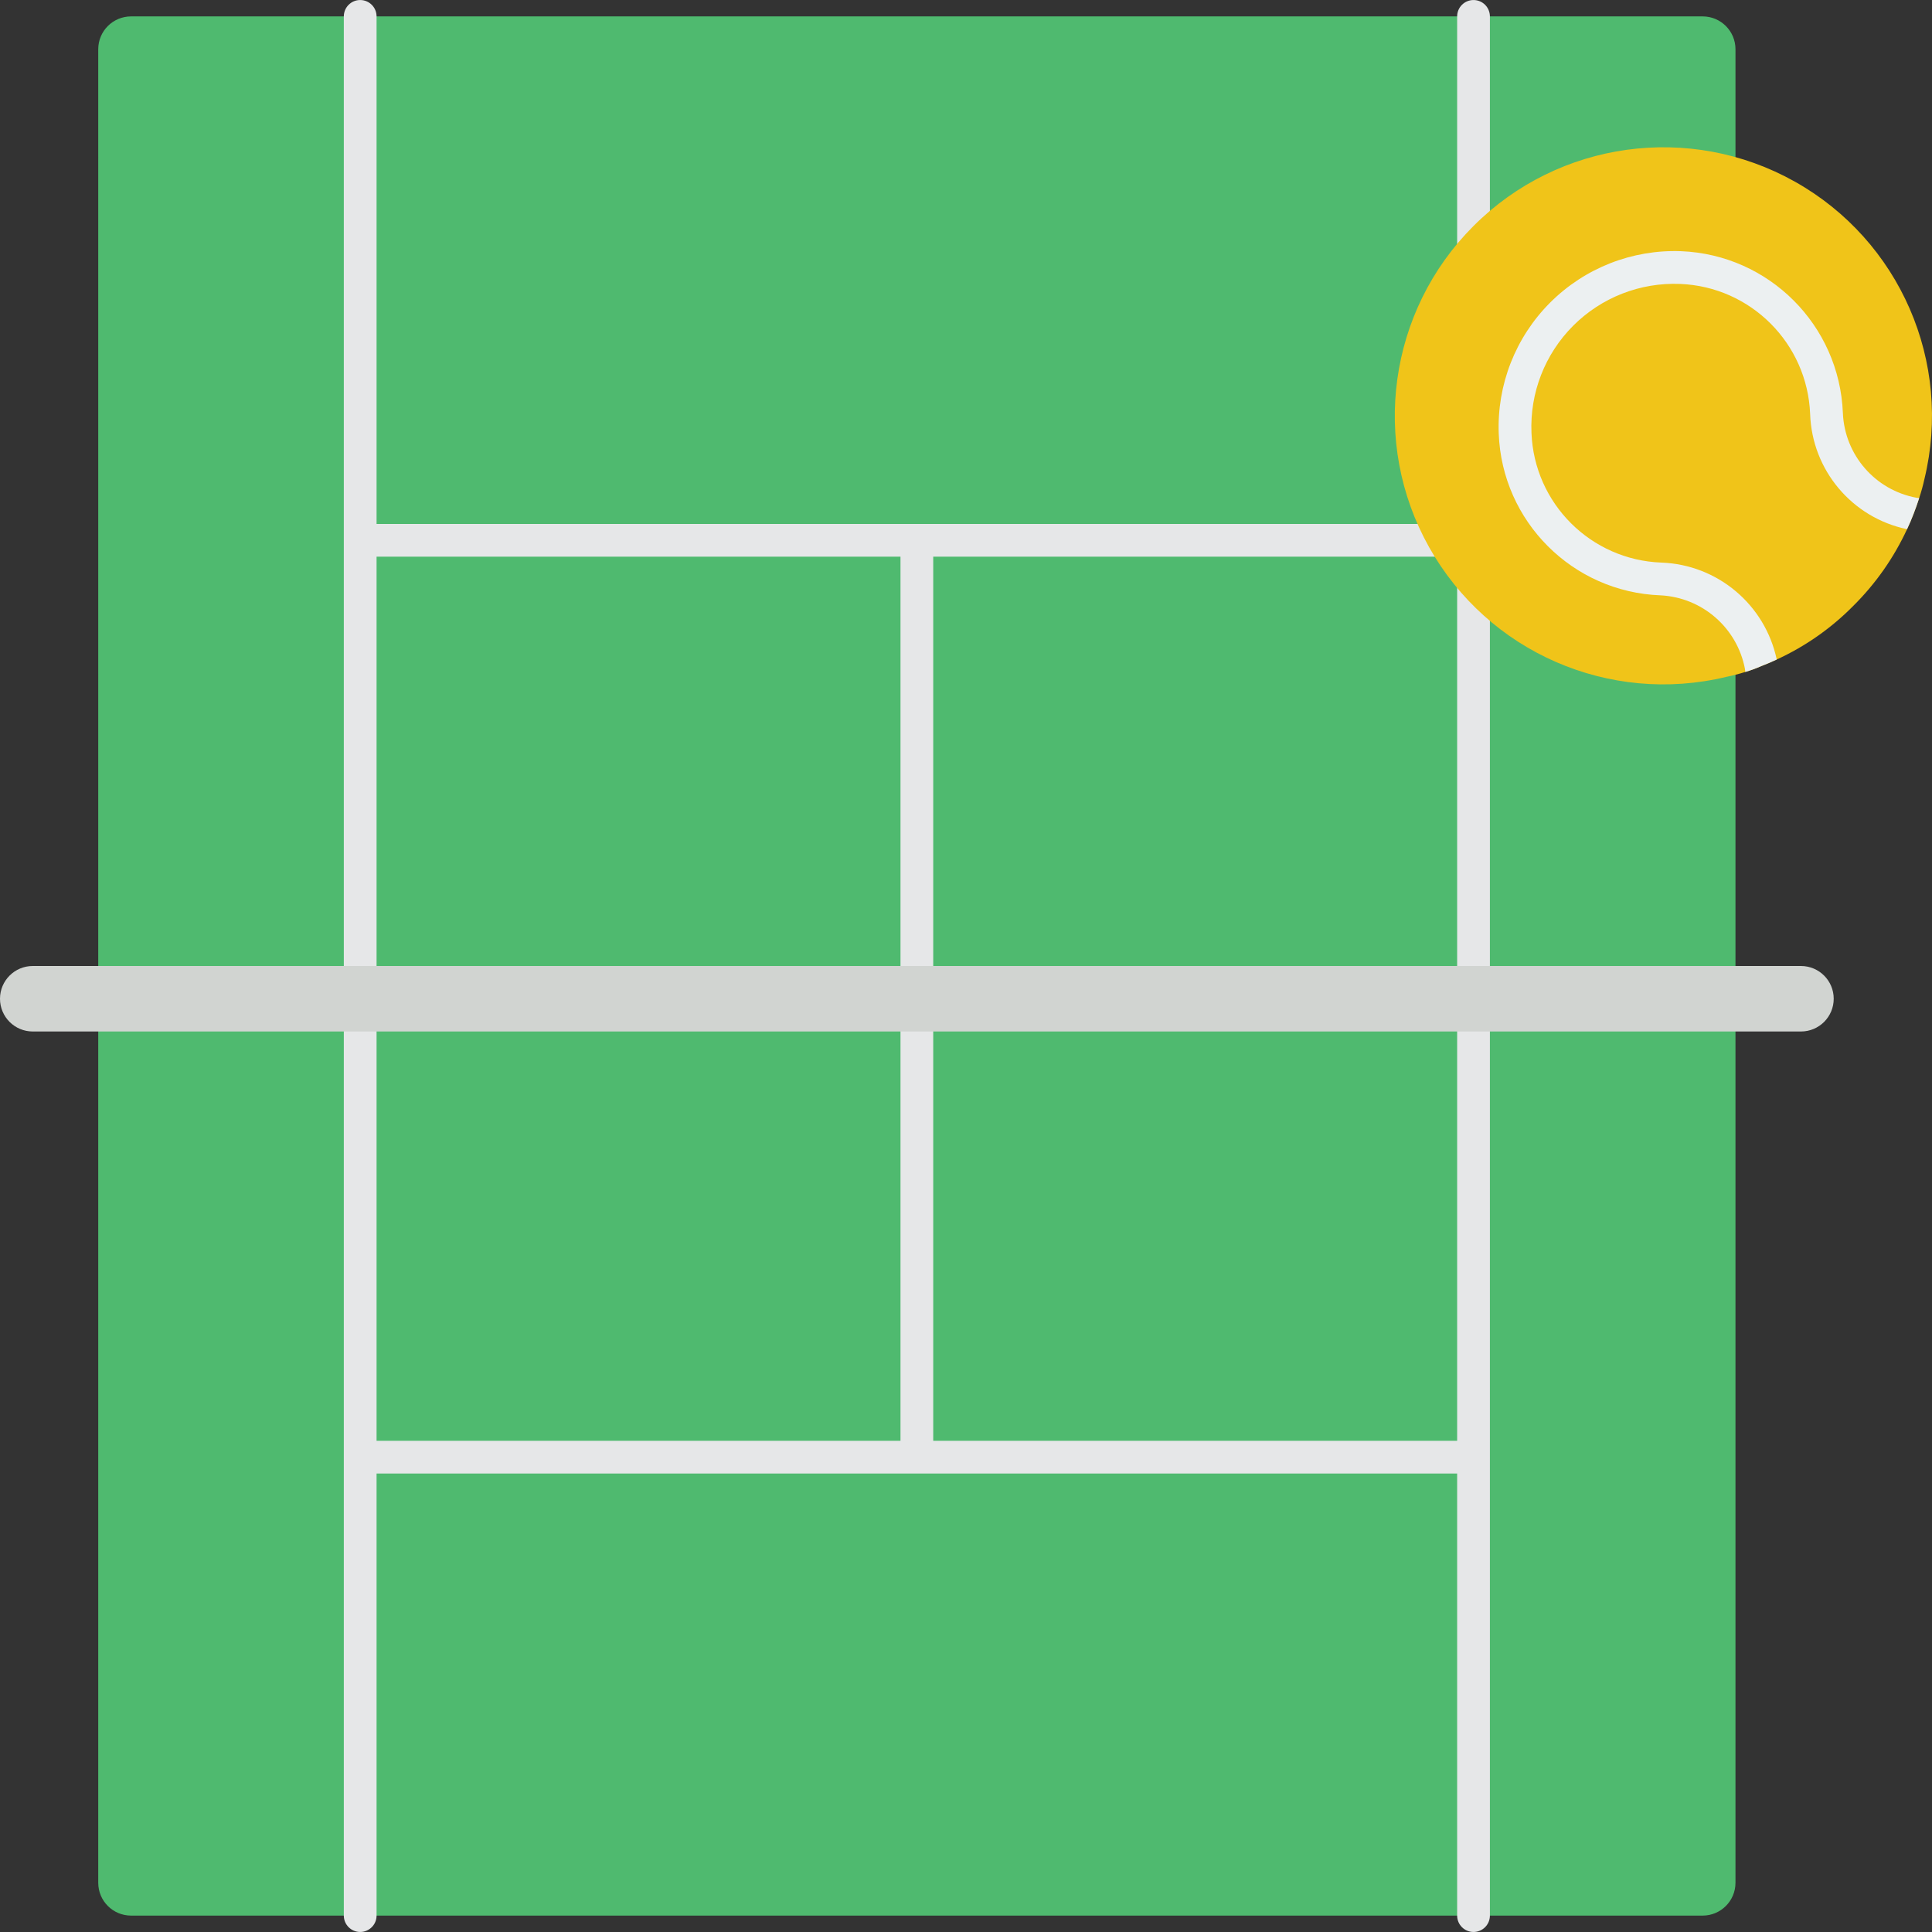
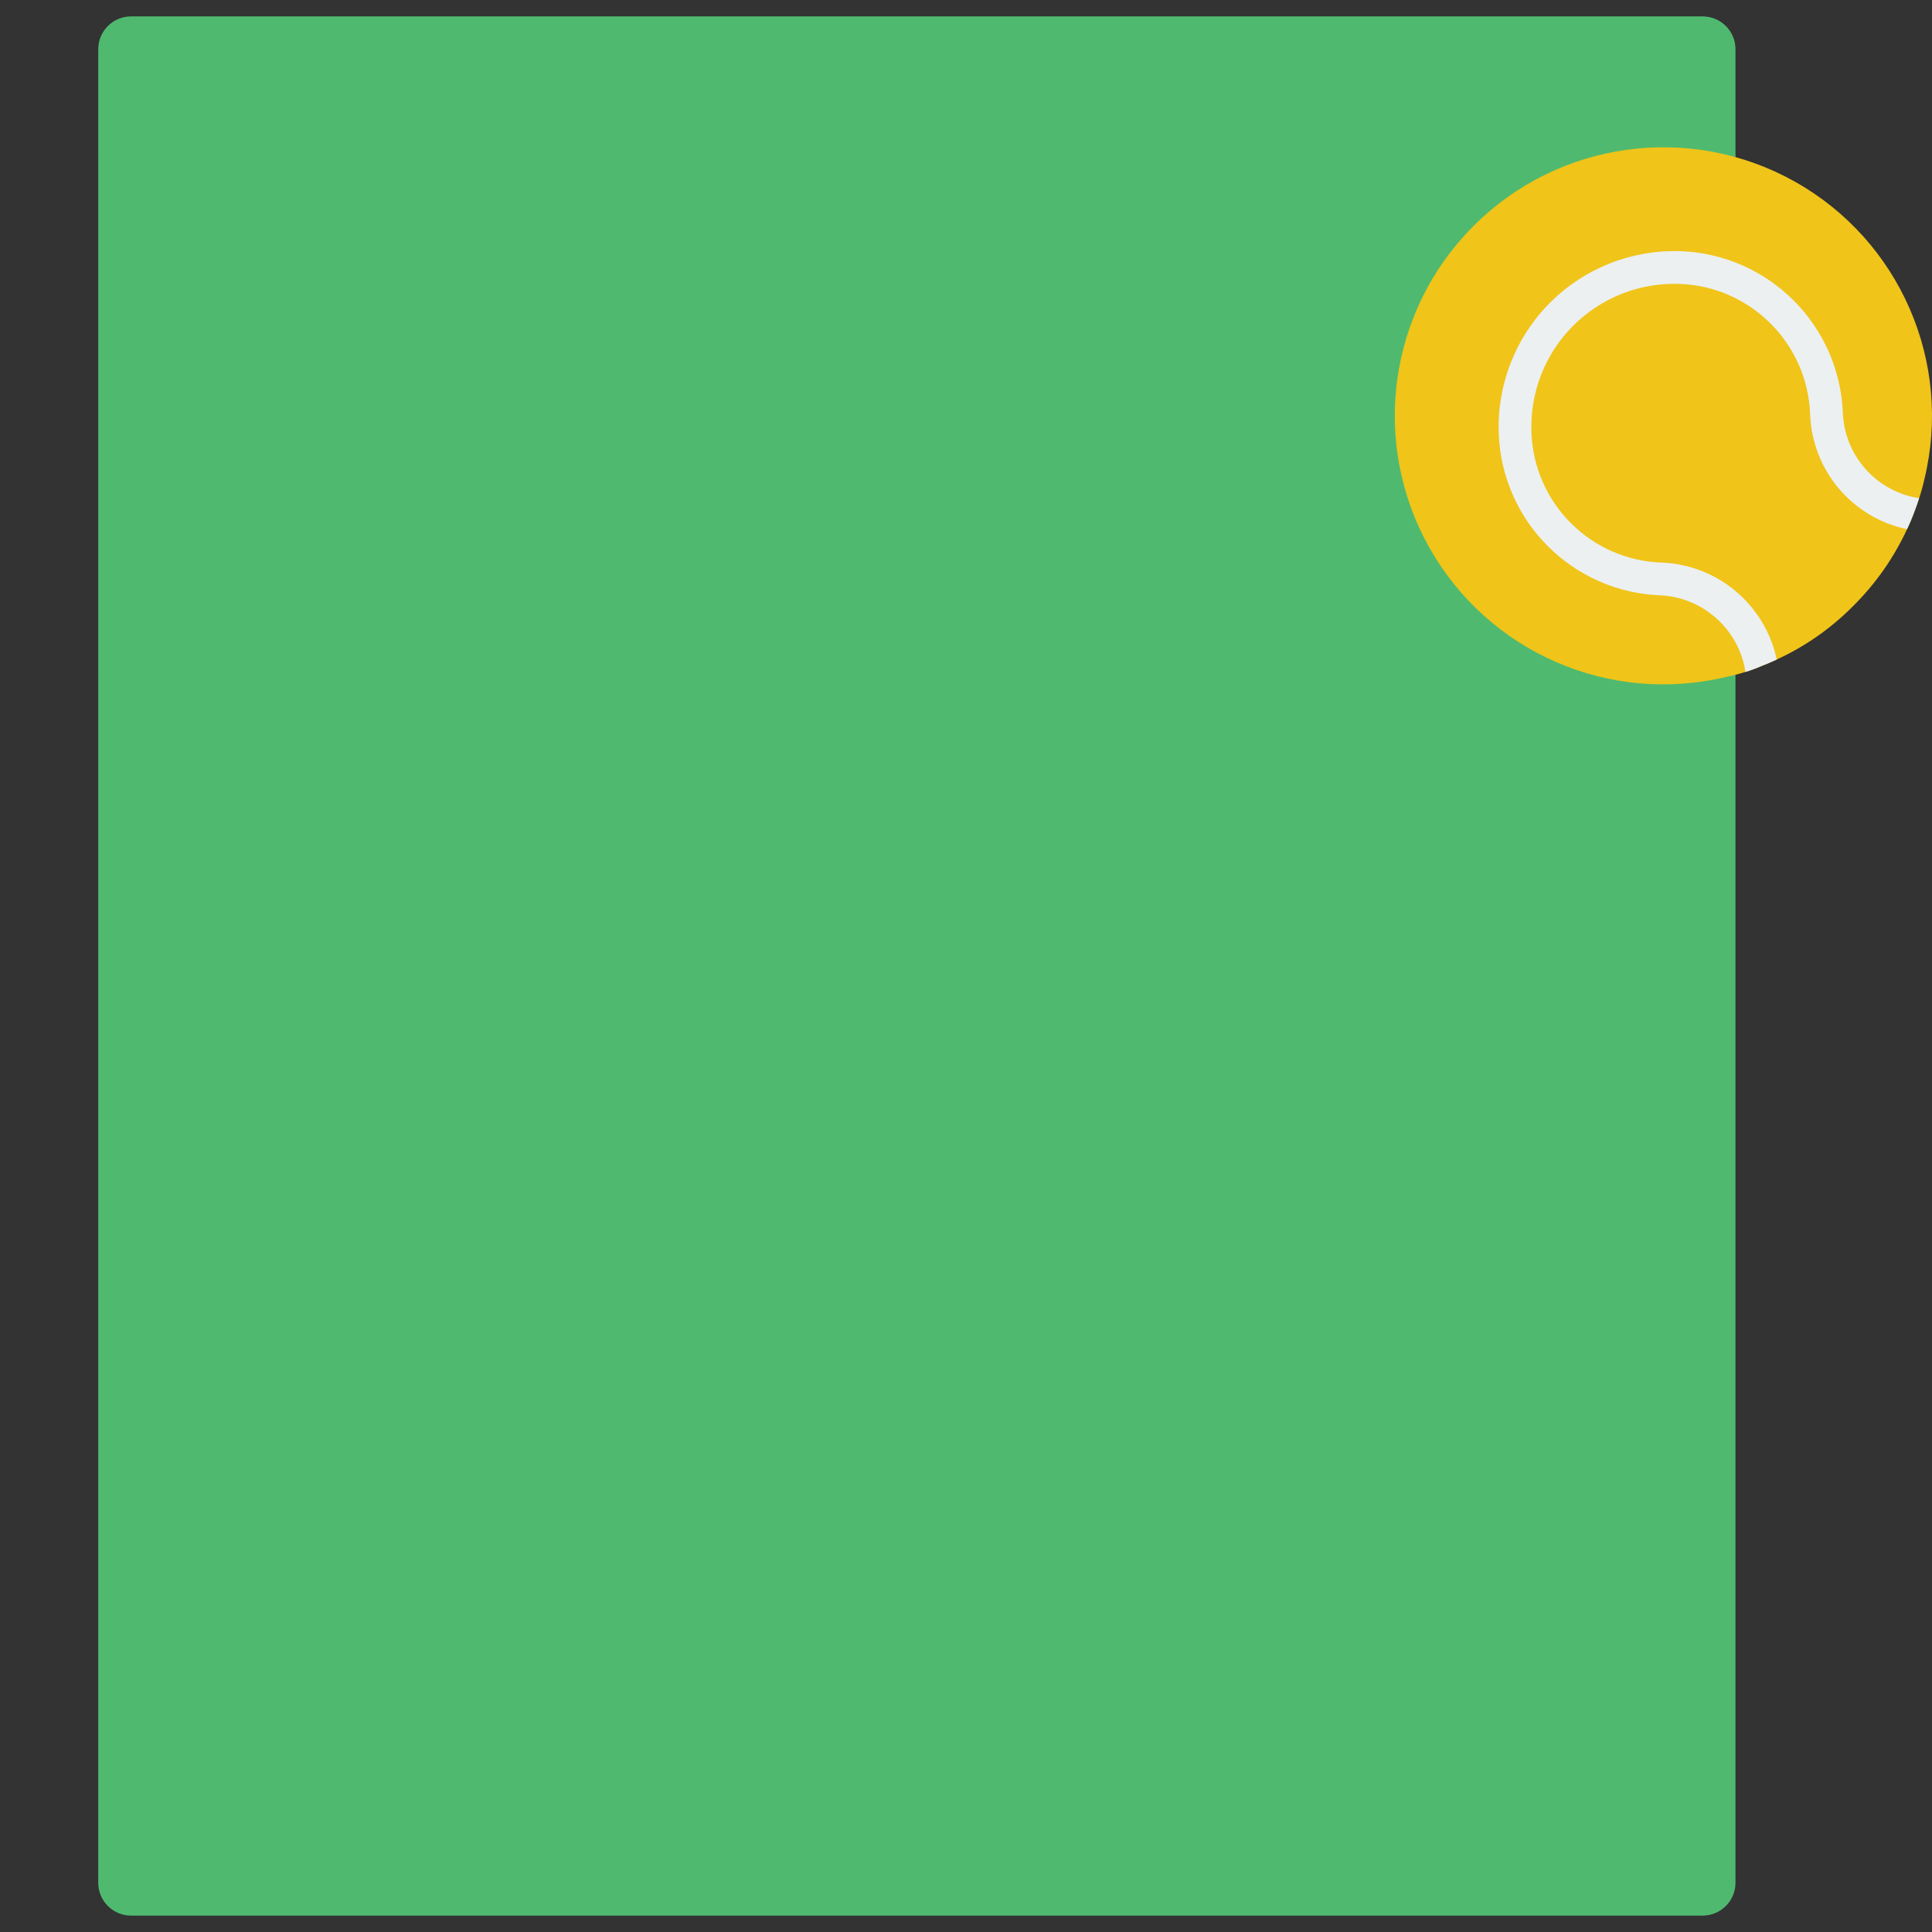
<svg xmlns="http://www.w3.org/2000/svg" version="1.1" id="Capa_1" x="0px" y="0px" viewBox="0 0 503.48 503.48" style="enable-background:new 0 0 503.48 503.48;" xml:space="preserve">
  <rect x="0" y="0" width="503.48" height="503.48" fill="#333333" stroke="none" />
  <g>
    <path style="fill:#4FBA6F;" d="M452.267,175.793v314.88c-0.014,4.707-3.826,8.52-8.533,8.533h-409.6 c-4.707-0.014-8.52-3.826-8.533-8.533V12.807c0.014-4.707,3.826-8.52,8.533-8.533h409.6c4.707,0.014,8.52,3.826,8.533,8.533v28.245 " />
-     <path style="fill:#E6E7E8;" d="M384,0.007c-1.132-0.001-2.217,0.449-3.018,1.249s-1.25,1.886-1.249,3.018V136.54h-281.6V4.273 c0-2.356-1.91-4.267-4.267-4.267c-2.356,0-4.267,1.91-4.267,4.267v494.933c0,2.356,1.91,4.267,4.267,4.267 c2.356,0,4.267-1.91,4.267-4.267v-115.2h281.6v115.2c0,2.356,1.91,4.267,4.267,4.267s4.267-1.91,4.267-4.267V4.273 c0.001-1.132-0.449-2.217-1.249-3.018S385.132,0.006,384,0.007z M98.133,145.073h136.533v230.4H98.133V145.073z M243.2,375.473 v-230.4h136.533v230.4H243.2z" />
    <path style="fill:#F0C419;" d="M501.504,124.849c-0.365,1.673-0.821,3.326-1.365,4.949c-0.427,1.365-0.939,2.731-1.451,4.096 c-0.512,1.365-1.109,2.731-1.707,4.011c-3.44,7.436-8.179,14.198-13.995,19.968c-5.755,5.834-12.52,10.576-19.968,13.995 c-1.28,0.597-2.645,1.195-4.011,1.707c-1.36,0.601-2.756,1.114-4.181,1.536c-1.625,0.517-3.277,0.944-4.949,1.28 c-30.473,7.359-62.122-6.45-77.453-33.795S361.824,81.045,384,58.887c22.174-22.182,56.399-26.901,83.749-11.548 C495.099,62.692,508.894,94.367,501.504,124.849L501.504,124.849z" />
    <path style="fill:#ECF0F1;" d="M500.139,129.799c-0.427,1.365-0.939,2.731-1.451,4.096c-0.512,1.365-1.109,2.731-1.707,4.011 c-14.34-2.988-24.775-15.397-25.259-30.037c-0.734-18.397-15.48-33.143-33.877-33.877c-10.414-0.425-20.53,3.532-27.892,10.911 c-7.362,7.378-11.297,17.503-10.849,27.916c0.71,18.393,15.482,33.128,33.877,33.792c14.619,0.538,27,10.949,30.037,25.259 c-1.28,0.597-2.645,1.195-4.011,1.707c-1.36,0.601-2.756,1.114-4.181,1.536l-0.085-0.768c-2.023-10.717-11.123-18.654-22.016-19.2 c-22.917-0.858-41.297-19.238-42.155-42.155c-0.476-12.746,4.378-25.114,13.397-34.133s21.387-13.874,34.133-13.397 c22.891,0.917,41.237,19.264,42.155,42.155c0.451,10.948,8.423,20.125,19.2,22.101L500.139,129.799z" />
-     <path style="fill:#D1D4D1;" d="M469.333,268.807H8.533c-4.713,0-8.533-3.821-8.533-8.533c0-4.713,3.821-8.533,8.533-8.533h460.8 c4.713,0,8.533,3.821,8.533,8.533C477.867,264.986,474.046,268.807,469.333,268.807z" />
  </g>
  <g> </g>
  <g> </g>
  <g> </g>
  <g> </g>
  <g> </g>
  <g> </g>
  <g> </g>
  <g> </g>
  <g> </g>
  <g> </g>
  <g> </g>
  <g> </g>
  <g> </g>
  <g> </g>
  <g> </g>
</svg>